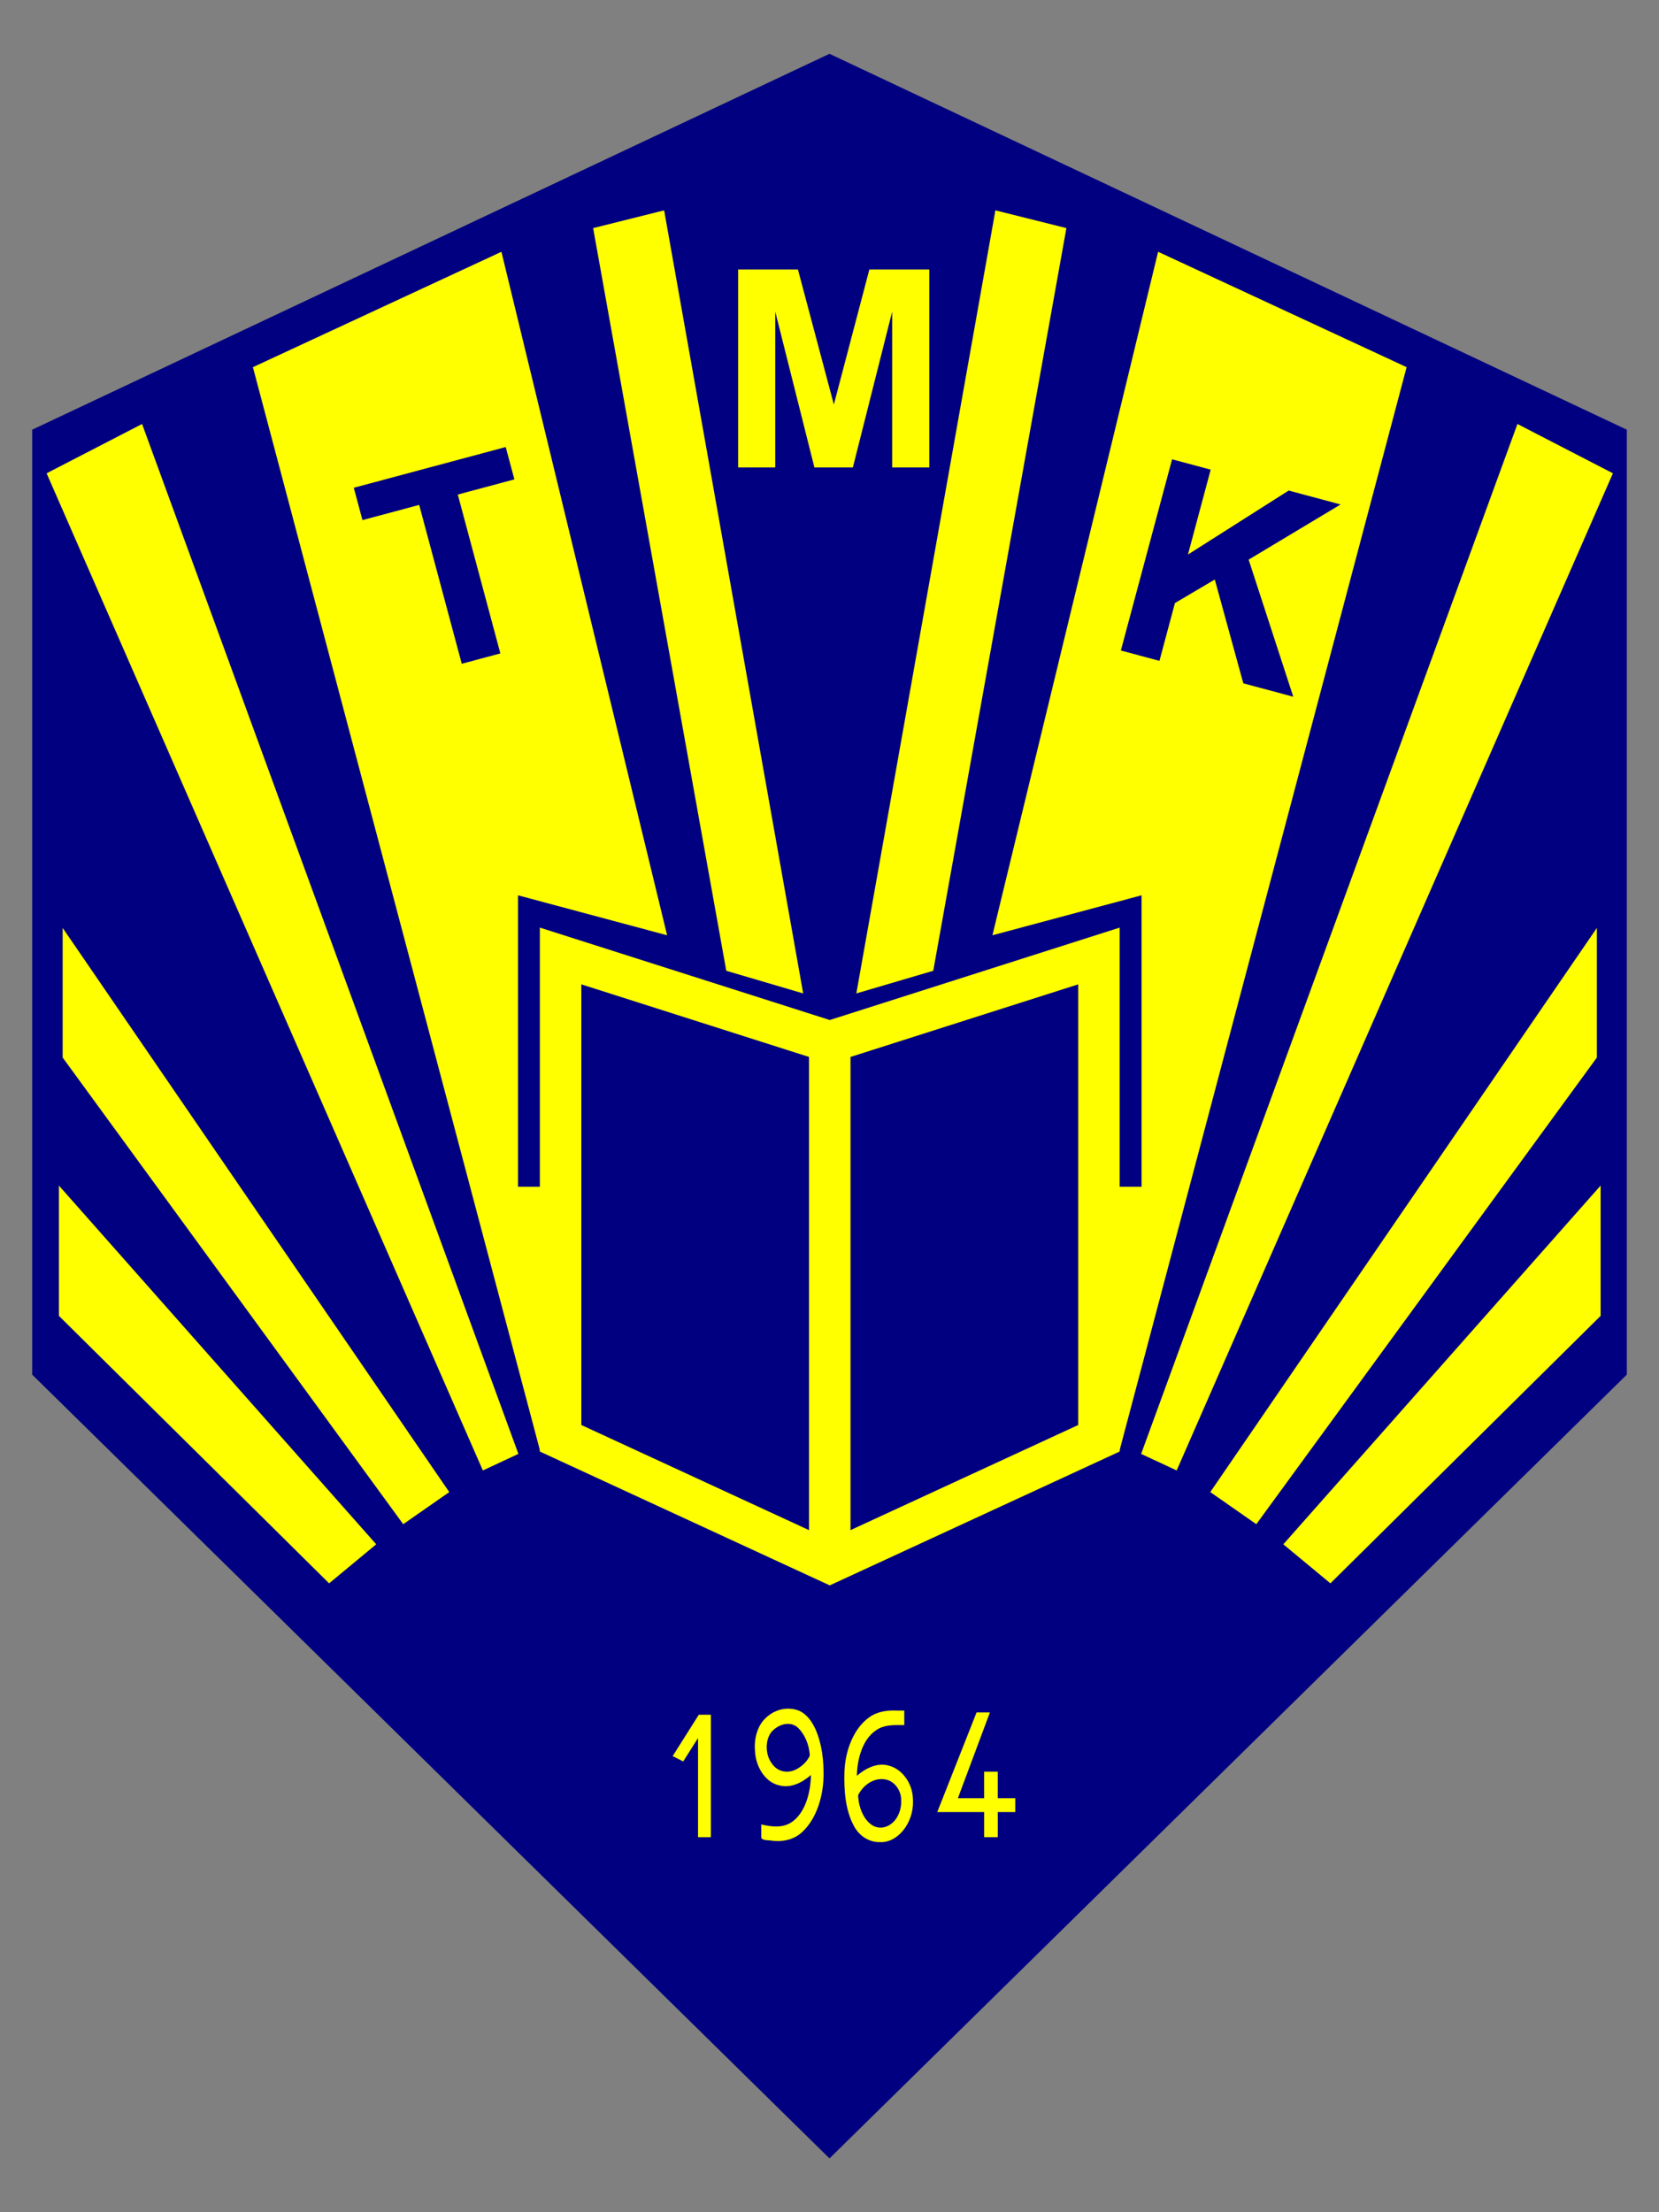
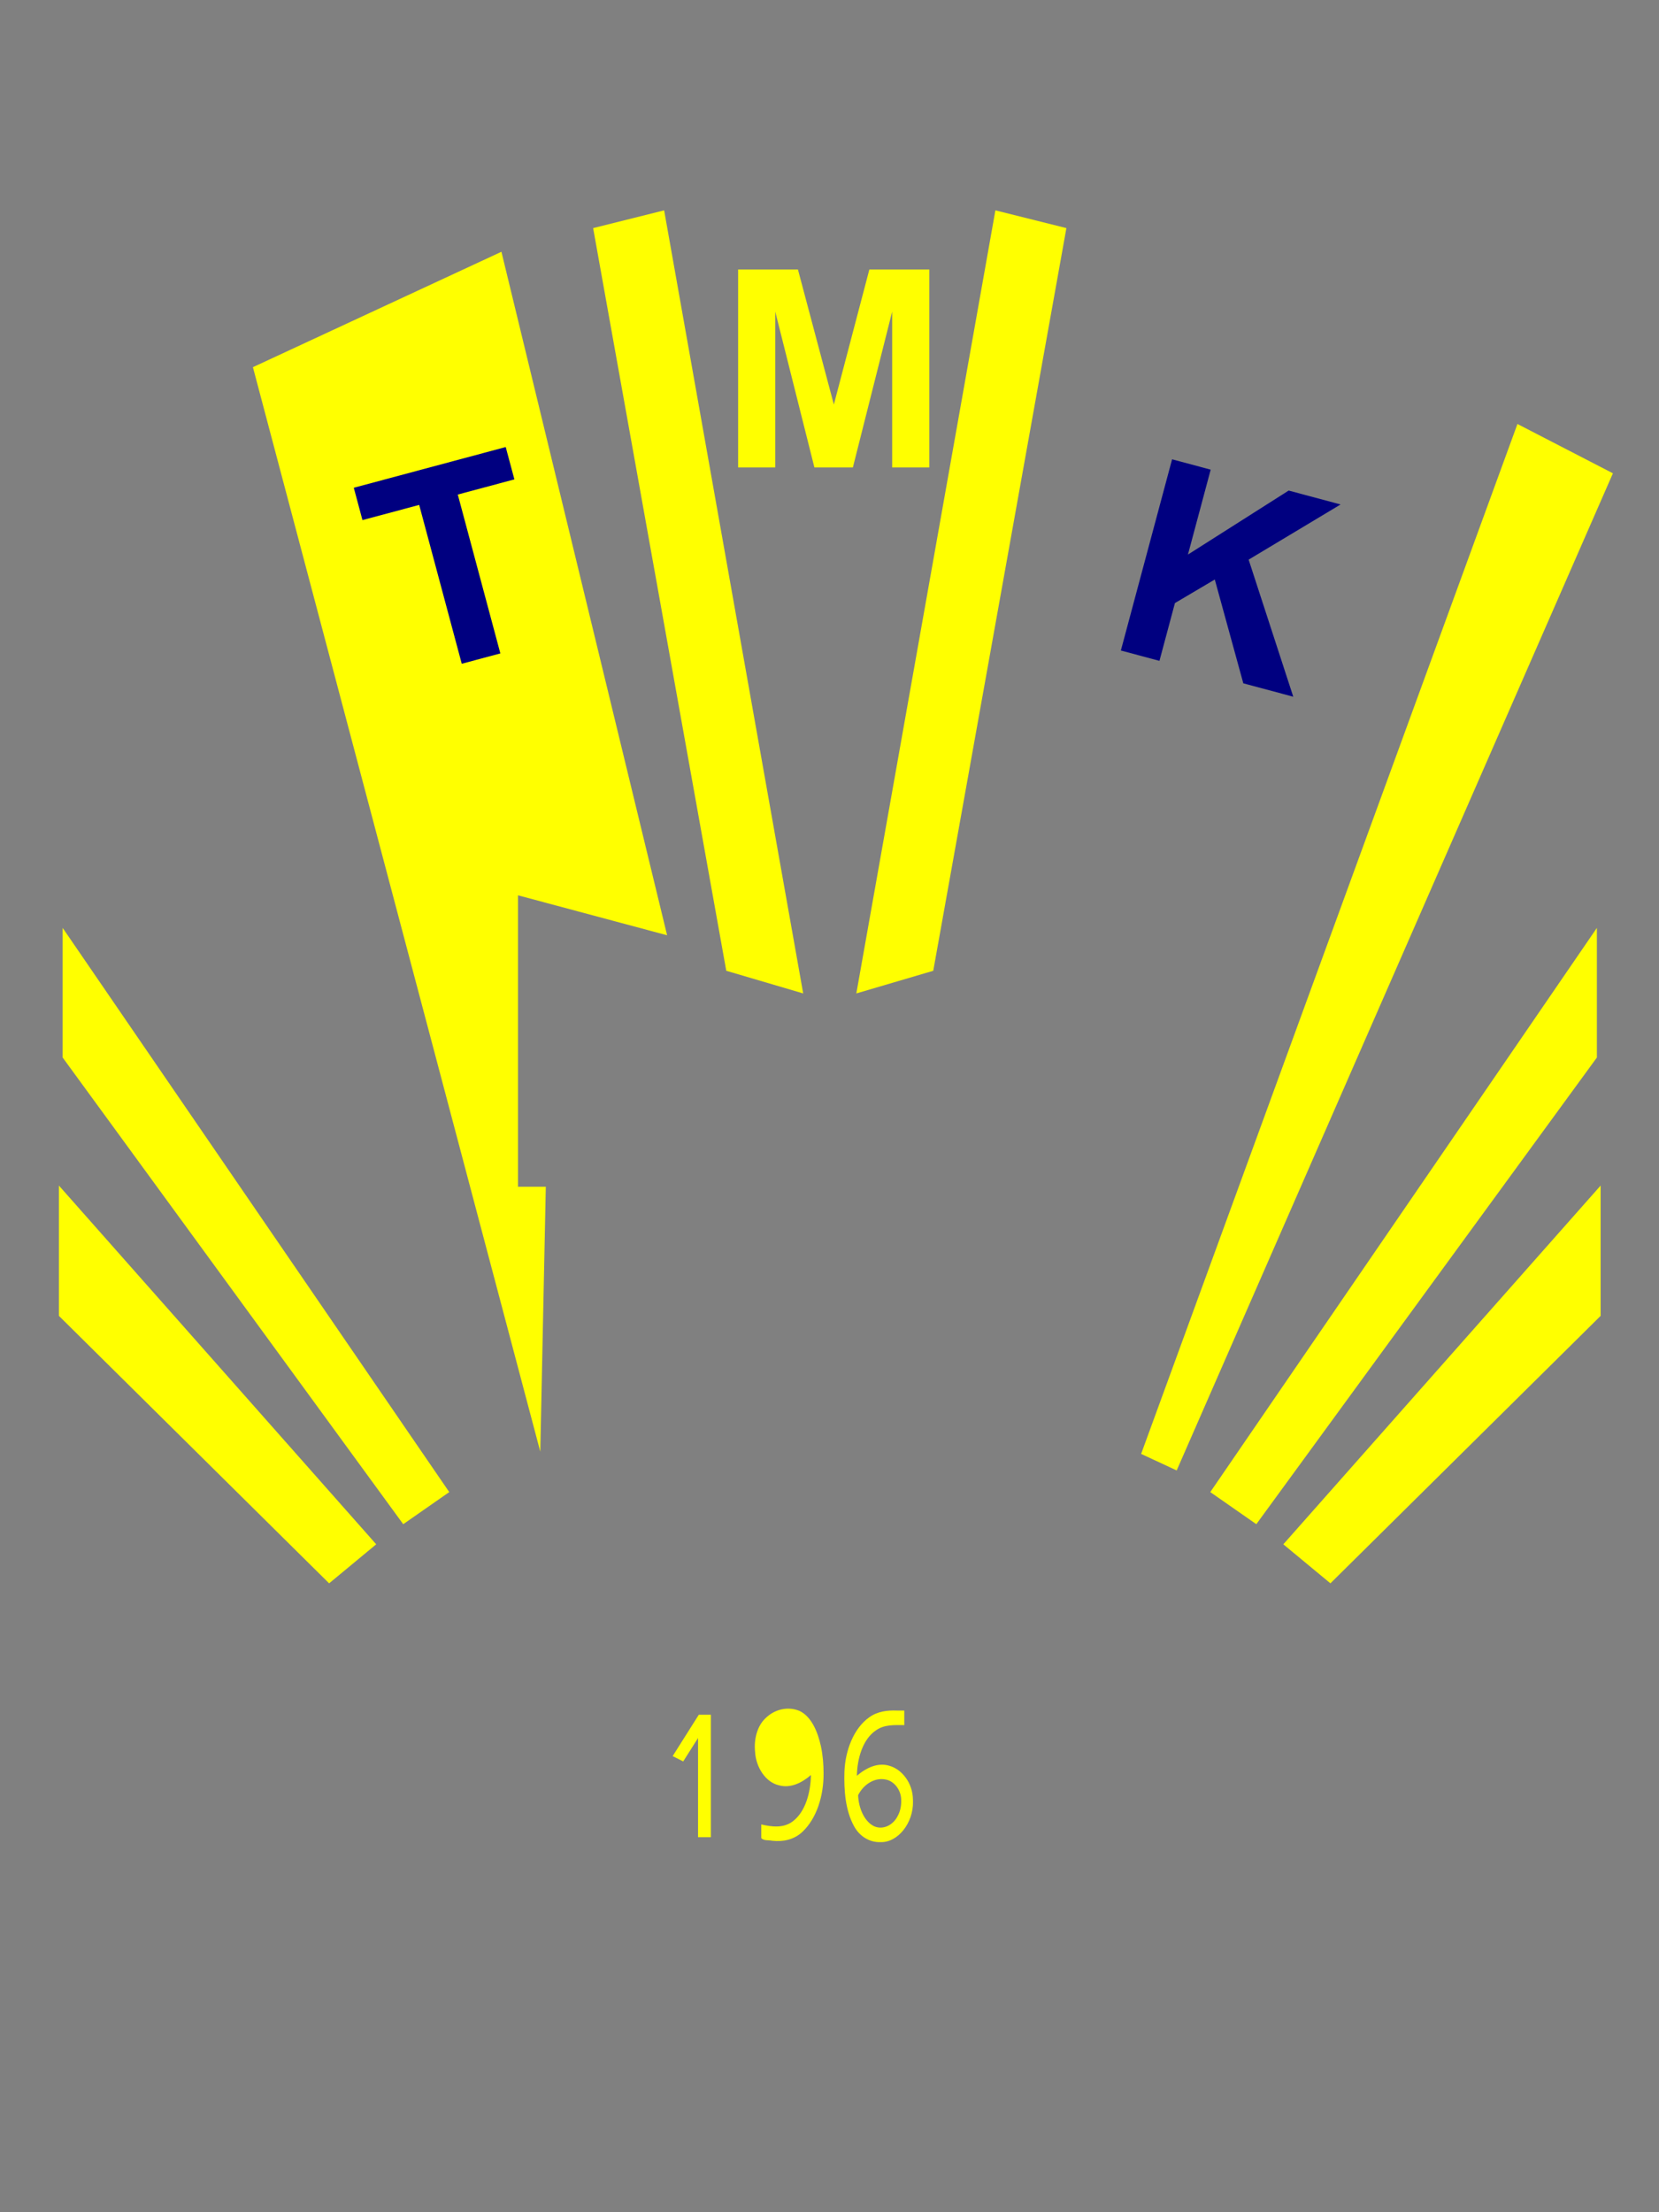
<svg xmlns="http://www.w3.org/2000/svg" width="120" height="160">
  <rect width="100%" height="100%" fill="#808080" stroke="none" />
-   <path d="m 2.328,31.078 0,68.344 L 60,156.109 l 57.672,-56.687 0,-68.344 L 60,3.891 z" id="path2987" style="fill:#000080;fill-opacity:1;stroke:none" />
  <g transform="translate(-27.074,0.109)" id="g3800" style="fill:#ffff00">
    <path d="m 50.88,114.407 3.407,-2.823 -22.952,-25.946 0,9.424 z" id="path3765" />
    <path d="m 56.24,110.129 3.33,-2.322 -27.964,-40.805 0,9.376 z" id="path3767" />
-     <path d="m 30.445,34.123 6.906,-3.567 27.22,74.489 -2.571,1.197 z" id="path3769" />
    <path d="m 45.368,26.447 17.976,-8.346 11.984,49.434 -10.786,-2.89 0,21.08 2.012,0 -0.399,19.159 z" id="path3775" />
    <path d="m 69.977,16.389 5.136,-1.284 10.058,56.637 -5.564,-1.639 z" id="path3777" />
    <path d="m 123.307,114.407 -3.407,-2.823 22.952,-25.946 0,9.424 z" id="path3790" />
    <path d="m 117.947,110.129 -3.33,-2.322 27.964,-40.805 0,9.376 z" id="path3792" />
    <path d="m 143.741,34.123 -6.906,-3.567 -27.22,74.489 2.571,1.197 z" id="path3794" />
-     <path d="m 128.819,26.447 -17.976,-8.346 -11.984,49.434 10.786,-2.89 0,21.08 -2.012,0 0.399,19.159 z" id="path3796" />
    <path d="M 104.209,16.389 99.073,15.105 89.015,71.742 94.579,70.103 z" id="path3798" />
  </g>
-   <path d="m 60.019,113.012 1.1e-5,-37.664 m 19.47,-6.206 0,34.882 -19.47,8.988 -19.47,-8.988 0,-34.882 19.47,6.206 z" id="path3848" style="fill:none;stroke:#ffff00;stroke-width:3" />
  <g id="g3054" style="fill:#000080">
    <path d="m 33.4,48.007 -3.079,-11.489 -4.103,1.099 -0.627,-2.339 10.989,-2.945 0.627,2.339 -4.094,1.097 3.079,11.489 z" id="path3867" />
    <path d="m 81.075,47.049 3.705,-13.829 2.792,0.748 -1.645,6.141 7.286,-4.629 3.754,1.006 -6.65,3.991 3.228,9.913 -3.613,-0.968 -2.063,-7.508 -2.883,1.704 -1.12,4.179 z" id="path3870" />
  </g>
  <g id="g3045" style="fill:#ffff00">
    <path d="m 53.391,33.808 0,-14.316 4.326,0 2.598,9.766 2.568,-9.766 4.336,0 0,14.316 -2.686,0 0,-11.27 -2.842,11.27 -2.783,0 -2.832,-11.27 0,11.27 z" id="path3864" />
    <path d="m 51.42,132.878 -0.929,0 0,-7.175 -1.073,1.695 -0.762,-0.386 1.889,-2.992 0.875,0 z" id="path3022" />
-     <path d="m 59.57,128.25 c 0.017,1.592 -0.485,3.257 -1.523,4.233 -0.618,0.587 -1.423,0.735 -2.179,0.651 -0.253,-0.058 -0.653,0.011 -0.803,-0.199 0,-0.327 0,-0.654 0,-0.98 0.767,0.175 1.623,0.294 2.316,-0.254 0.888,-0.697 1.253,-2.067 1.276,-3.321 -0.665,0.576 -1.495,0.975 -2.311,0.743 -0.929,-0.202 -1.664,-1.254 -1.73,-2.424 -0.095,-0.89 0.152,-1.851 0.733,-2.407 0.678,-0.684 1.649,-0.892 2.474,-0.553 0.869,0.401 1.333,1.524 1.56,2.577 0.134,0.63 0.187,1.284 0.187,1.935 z m -0.995,-1.271 c -0.038,-0.811 -0.387,-1.601 -0.916,-2.073 -0.519,-0.403 -1.215,-0.223 -1.692,0.193 -0.651,0.531 -0.654,1.781 -0.138,2.445 0.462,0.691 1.299,0.744 1.907,0.343 0.337,-0.202 0.649,-0.5 0.84,-0.908 z" id="path3024" />
+     <path d="m 59.57,128.25 c 0.017,1.592 -0.485,3.257 -1.523,4.233 -0.618,0.587 -1.423,0.735 -2.179,0.651 -0.253,-0.058 -0.653,0.011 -0.803,-0.199 0,-0.327 0,-0.654 0,-0.98 0.767,0.175 1.623,0.294 2.316,-0.254 0.888,-0.697 1.253,-2.067 1.276,-3.321 -0.665,0.576 -1.495,0.975 -2.311,0.743 -0.929,-0.202 -1.664,-1.254 -1.73,-2.424 -0.095,-0.89 0.152,-1.851 0.733,-2.407 0.678,-0.684 1.649,-0.892 2.474,-0.553 0.869,0.401 1.333,1.524 1.56,2.577 0.134,0.63 0.187,1.284 0.187,1.935 z m -0.995,-1.271 z" id="path3024" />
    <path d="m 66.039,130.294 c 0.035,1.568 -1.108,2.988 -2.362,2.939 -0.734,0.026 -1.485,-0.38 -1.902,-1.153 -0.627,-1.142 -0.736,-2.588 -0.696,-3.936 0.059,-1.562 0.685,-3.158 1.799,-3.942 0.606,-0.436 1.318,-0.51 2.002,-0.485 0.176,0 0.353,0 0.529,0 0,0.351 0,0.702 0,1.053 -0.694,0.002 -1.427,-0.065 -2.055,0.383 -0.937,0.629 -1.352,2.012 -1.373,3.281 0.68,-0.585 1.535,-0.985 2.364,-0.717 0.896,0.251 1.676,1.246 1.69,2.429 l 0.002,0.073 6.99e-4,0.074 0,0 z m -0.853,-0.014 c 0.036,-0.816 -0.535,-1.494 -1.158,-1.58 -0.752,-0.145 -1.554,0.337 -1.958,1.136 0.032,0.911 0.43,1.875 1.128,2.235 0.632,0.305 1.397,-0.032 1.749,-0.755 0.162,-0.304 0.242,-0.671 0.24,-1.036 z" id="path3026" />
-     <path d="m 73.437,131.059 -1.263,0 0,1.818 -0.987,0 0,-1.818 -3.393,0 2.843,-7.205 0.966,0 -2.316,6.2 1.899,0 0,-1.917 0.987,0 0,1.917 1.263,0 z" id="path3028" />
  </g>
</svg>